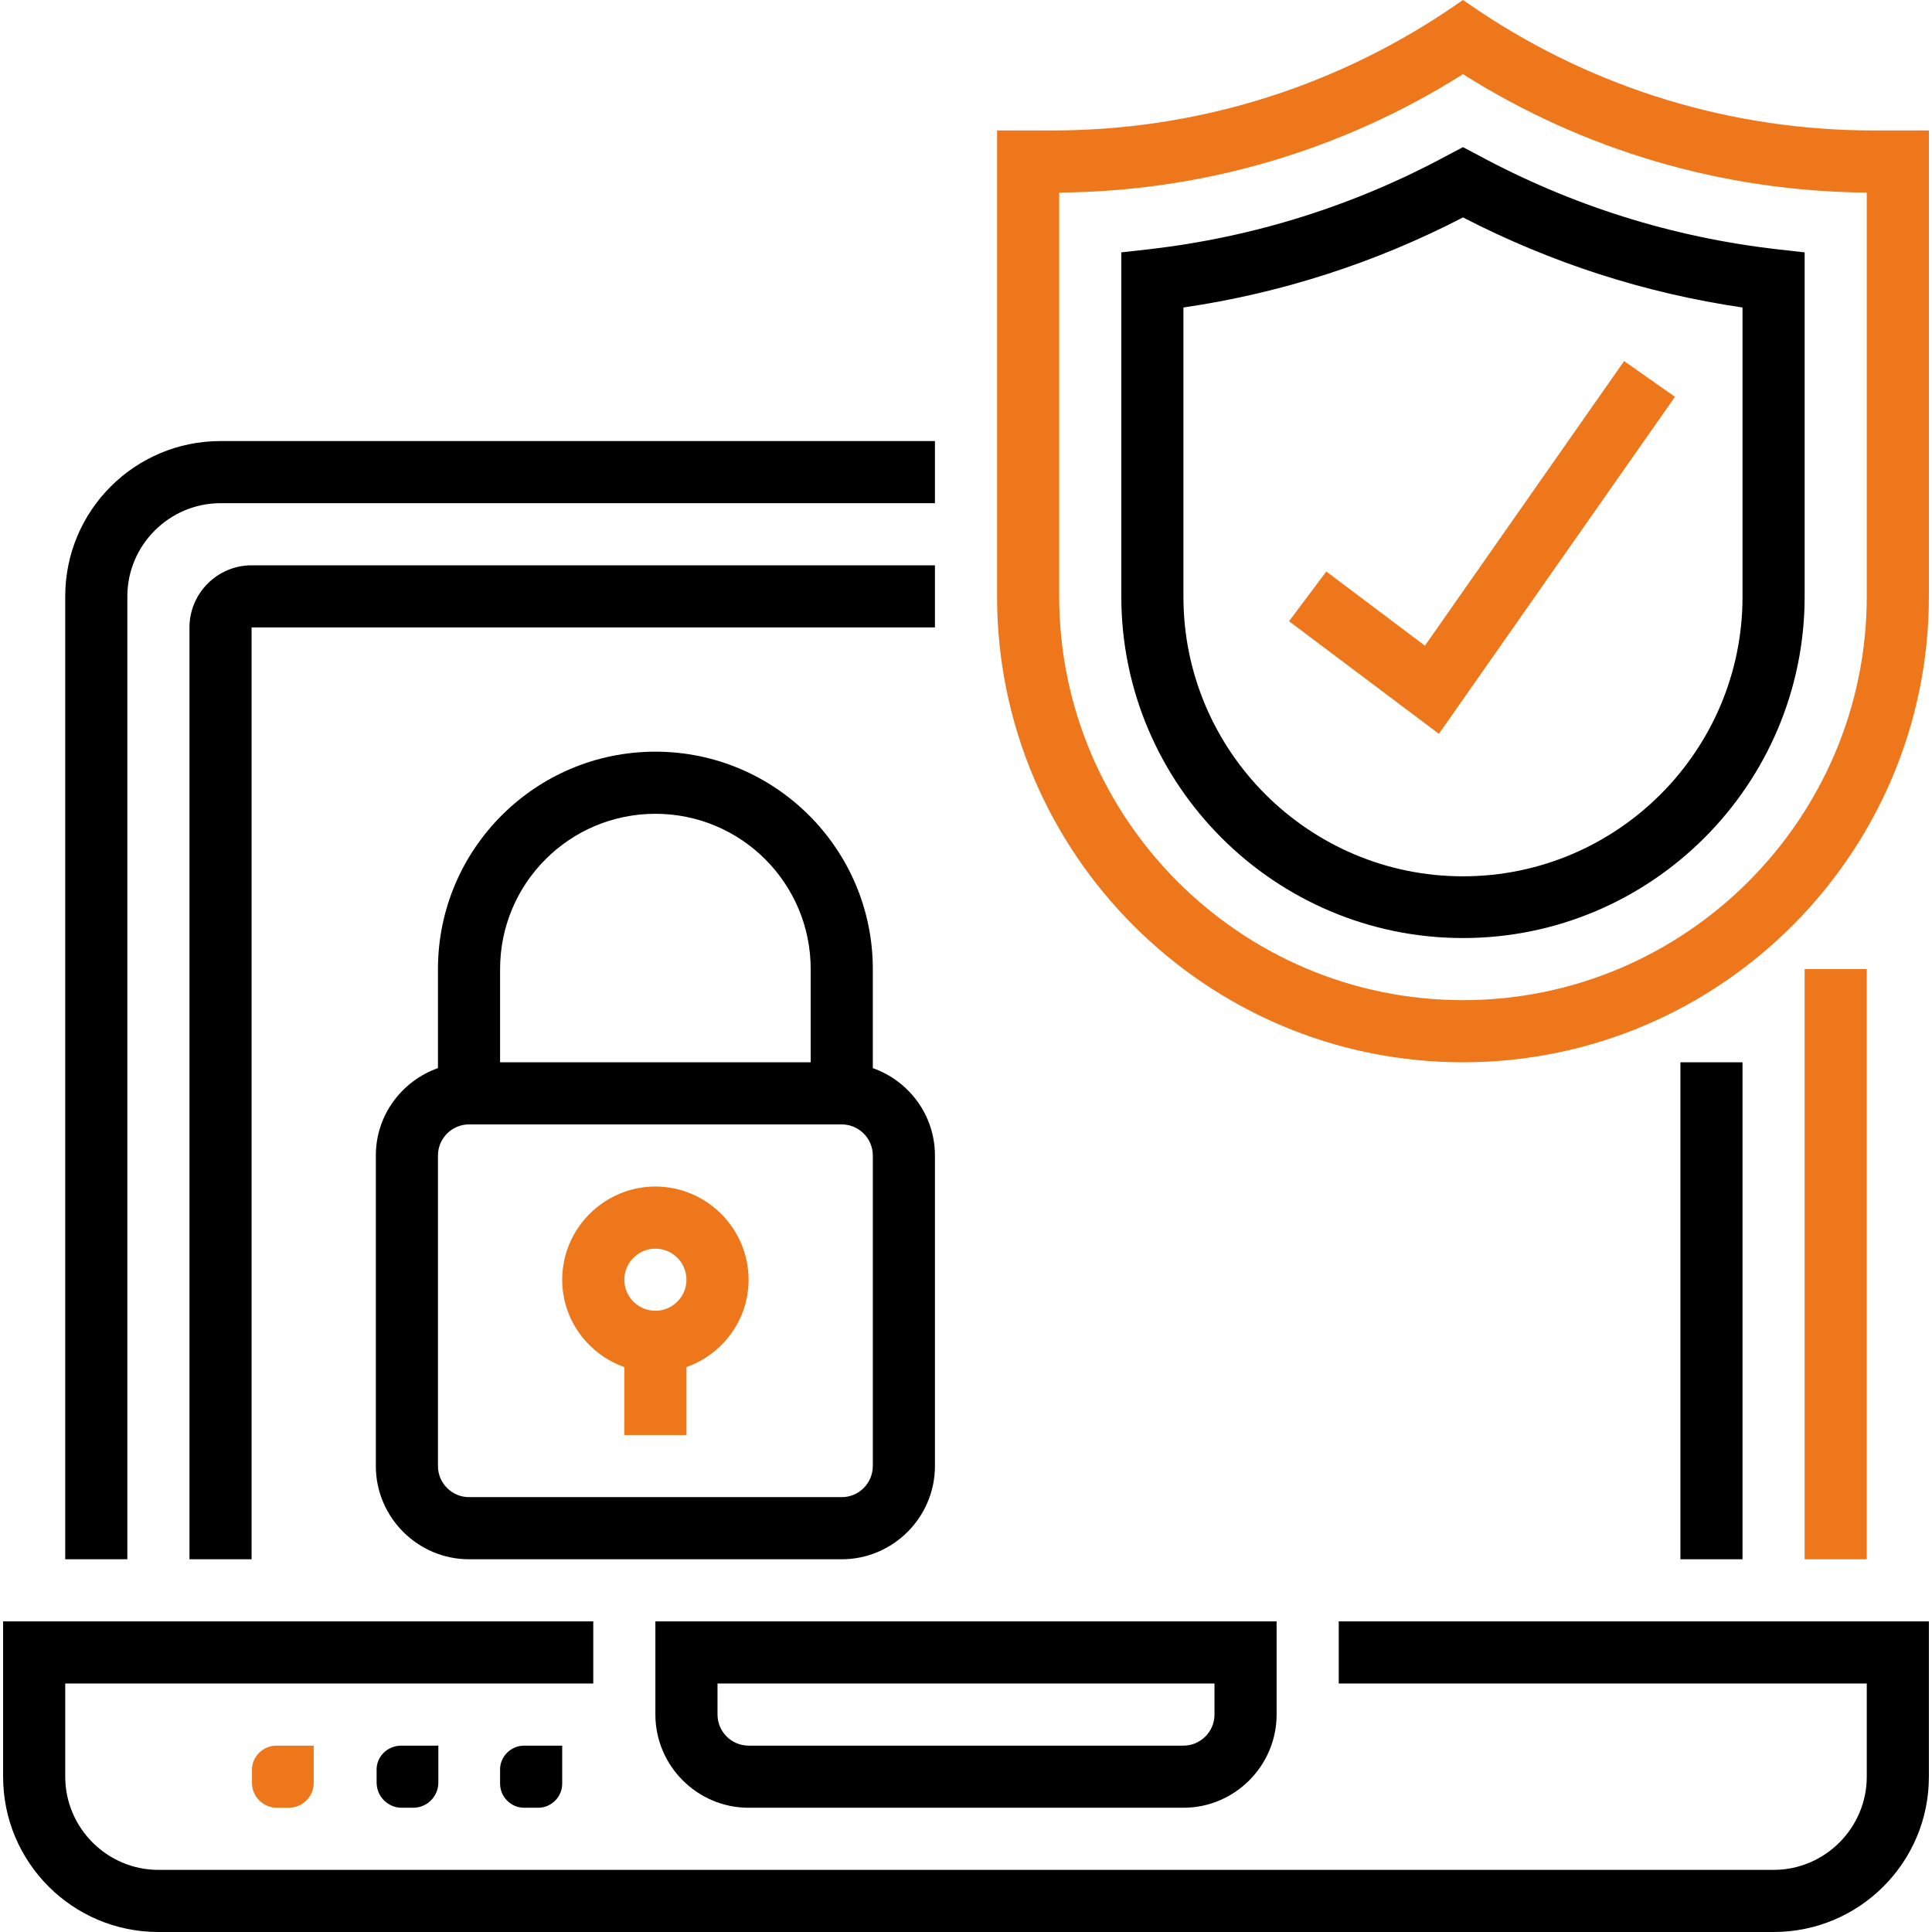
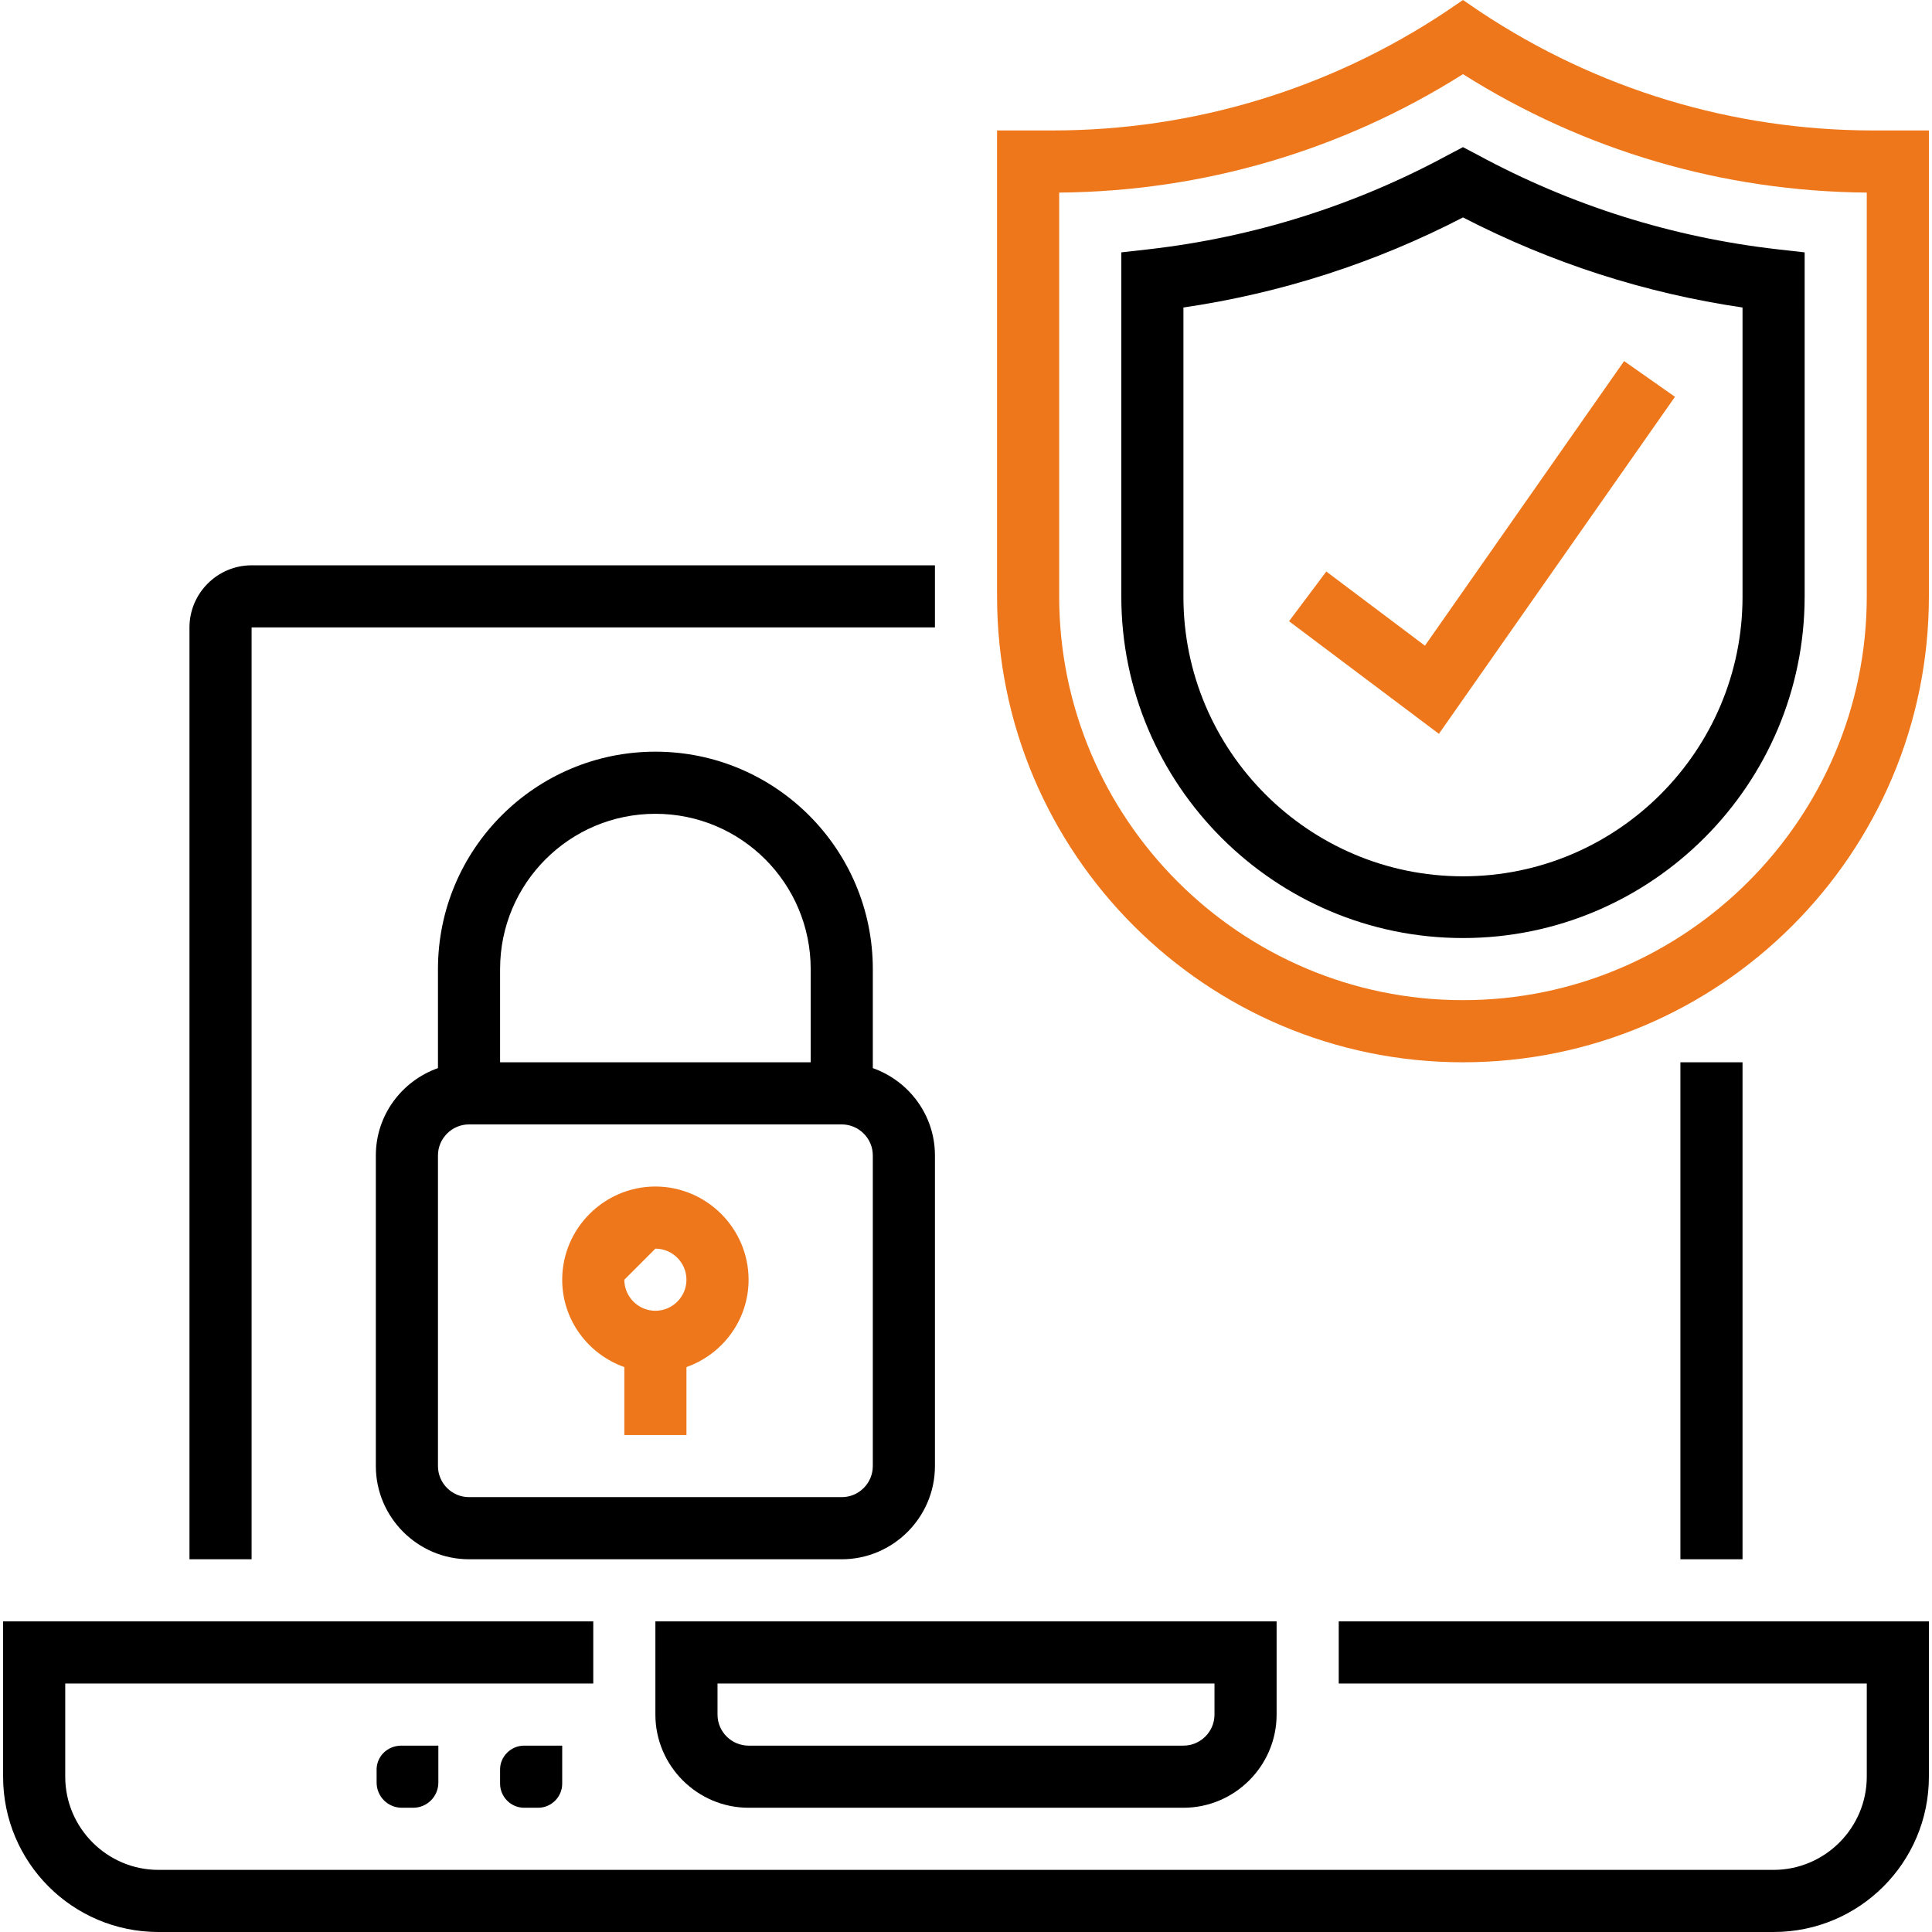
<svg xmlns="http://www.w3.org/2000/svg" version="1.1" id="Capa_1" x="0px" y="0px" viewBox="0 0 497.6 497.6" style="enable-background:new 0 0 497.6 497.6;" xml:space="preserve">
  <style type="text/css">
	.st0{fill:#EE771B;}
</style>
  <path d="M344.8,433.6h136v24c0,13.2-10.8,24-24,24h-416c-13.2,0-24-10.8-24-24v-24h136v-16H0.8v40c0,22.1,17.9,40,40,40h416  c22.1,0,40-17.9,40-40v-40h-152V433.6z" />
  <path d="M192.8,465.6h112c13.2,0,24-10.8,24-24v-24h-160v24C168.8,454.8,179.6,465.6,192.8,465.6z M184.8,433.6h128v8  c0,4.4-3.6,8-8,8h-112c-4.4,0-8-3.6-8-8L184.8,433.6L184.8,433.6z" />
-   <path d="M32.8,153.6c0-13.2,10.8-24,24-24h184v-16h-184c-22.1,0-40,17.9-40,40v248h16V153.6z" />
-   <rect x="464.8" y="249.6" class="st0" width="16" height="152" />
  <path d="M240.8,145.6h-176c-8.8,0-16,7.2-16,16v240h16v-240h176V145.6z" />
  <rect x="432.8" y="273.6" width="16" height="128" />
  <path class="st0" d="M482.5,33.6C446.3,33.6,411.3,23,381.2,3l-4.4-3l-4.4,3C342.3,23,307.3,33.6,271.1,33.6h-14.3v120  c0,66.2,53.8,120,120,120s120-53.8,120-120v-120C496.8,33.6,482.5,33.6,482.5,33.6z M480.8,153.6c0,57.3-46.7,104-104,104  s-104-46.7-104-104v-104c37-0.3,72.8-10.8,104-30.5c31.2,19.7,67,30.2,104,30.5V153.6z" />
  <path d="M373,39.9c-24,13-50,21.2-77.1,24.3l-7.1,0.8v88.6c0,48.5,39.5,88,88,88s88-39.5,88-88V65l-7.1-0.8  c-27.1-3.1-53.1-11.3-77.1-24.3l-3.8-2L373,39.9z M448.8,79.2v74.5c0,39.7-32.3,72-72,72s-72-32.3-72-72V79.2  c25.2-3.7,49.4-11.5,72-23.2C399.5,67.7,423.6,75.5,448.8,79.2z" />
  <polygon class="st0" points="341.6,147.2 332,160 370.6,189 431.4,102.2 418.3,93 367,166.3 " />
  <path d="M120.8,401.6h96c13.2,0,24-10.8,24-24v-80c0-10.4-6.7-19.2-16-22.5v-25.5c0-30.9-25.1-56-56-56s-56,25.1-56,56v25.5  c-9.3,3.3-16,12.1-16,22.5v80C96.8,390.8,107.6,401.6,120.8,401.6z M128.8,249.6c0-22.1,17.9-40,40-40s40,17.9,40,40v24h-80V249.6z   M112.8,297.6c0-4.4,3.6-8,8-8h96c4.4,0,8,3.6,8,8v80c0,4.4-3.6,8-8,8h-96c-4.4,0-8-3.6-8-8V297.6z" />
-   <path class="st0" d="M160.8,352.1v17.5h16v-17.5c9.3-3.3,16-12.1,16-22.5c0-13.2-10.8-24-24-24s-24,10.8-24,24  C144.8,340,151.5,348.8,160.8,352.1z M168.8,321.6c4.4,0,8,3.6,8,8s-3.6,8-8,8s-8-3.6-8-8S164.4,321.6,168.8,321.6z" />
-   <path class="st0" d="M71.2,449.6h9.6v9.6c0,3.5-2.9,6.4-6.4,6.4h-3.1c-3.5,0-6.4-2.9-6.4-6.4V456C64.8,452.5,67.7,449.6,71.2,449.6z  " />
+   <path class="st0" d="M160.8,352.1v17.5h16v-17.5c9.3-3.3,16-12.1,16-22.5c0-13.2-10.8-24-24-24s-24,10.8-24,24  C144.8,340,151.5,348.8,160.8,352.1z M168.8,321.6c4.4,0,8,3.6,8,8s-3.6,8-8,8s-8-3.6-8-8z" />
  <path d="M103.4,449.6h9.5v9.5c0,3.6-2.9,6.5-6.5,6.5h-2.9c-3.6,0-6.5-2.9-6.5-6.5v-2.9C96.8,452.5,99.7,449.6,103.4,449.6z" />
  <path d="M135,449.6h9.8v9.8c0,3.4-2.8,6.2-6.2,6.2H135c-3.4,0-6.2-2.8-6.2-6.2v-3.7C128.8,452.4,131.6,449.6,135,449.6z" />
</svg>